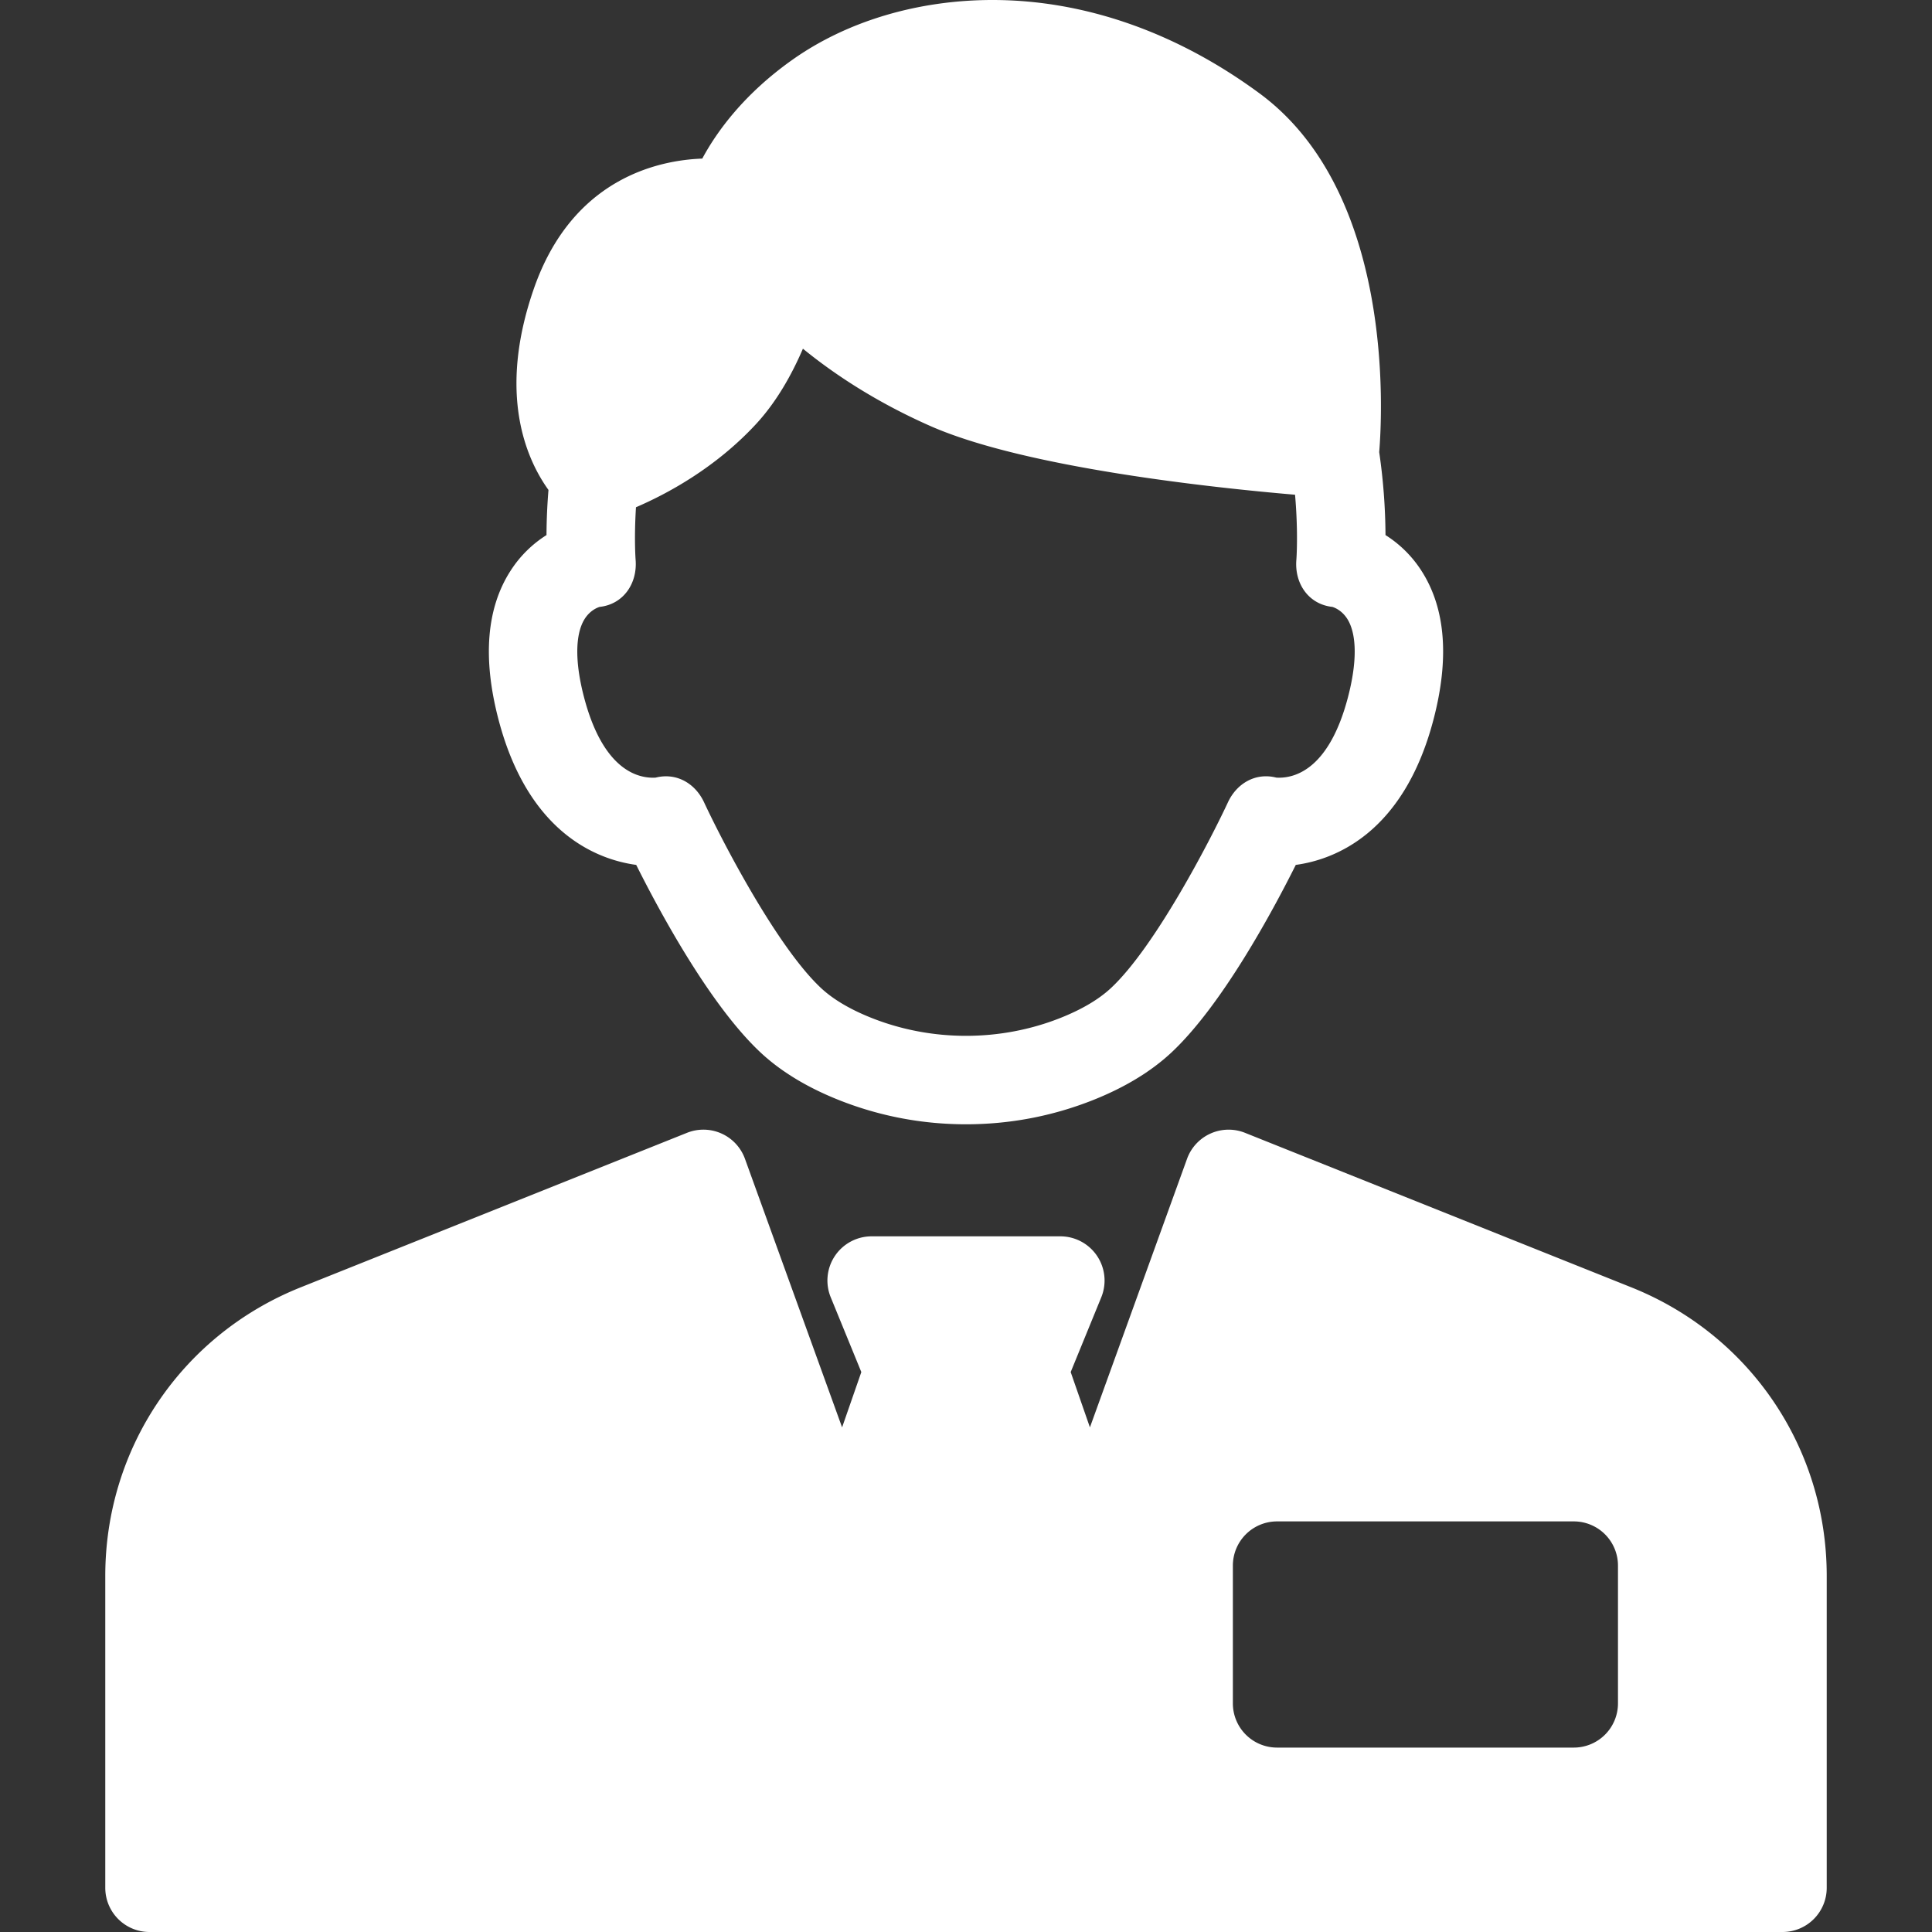
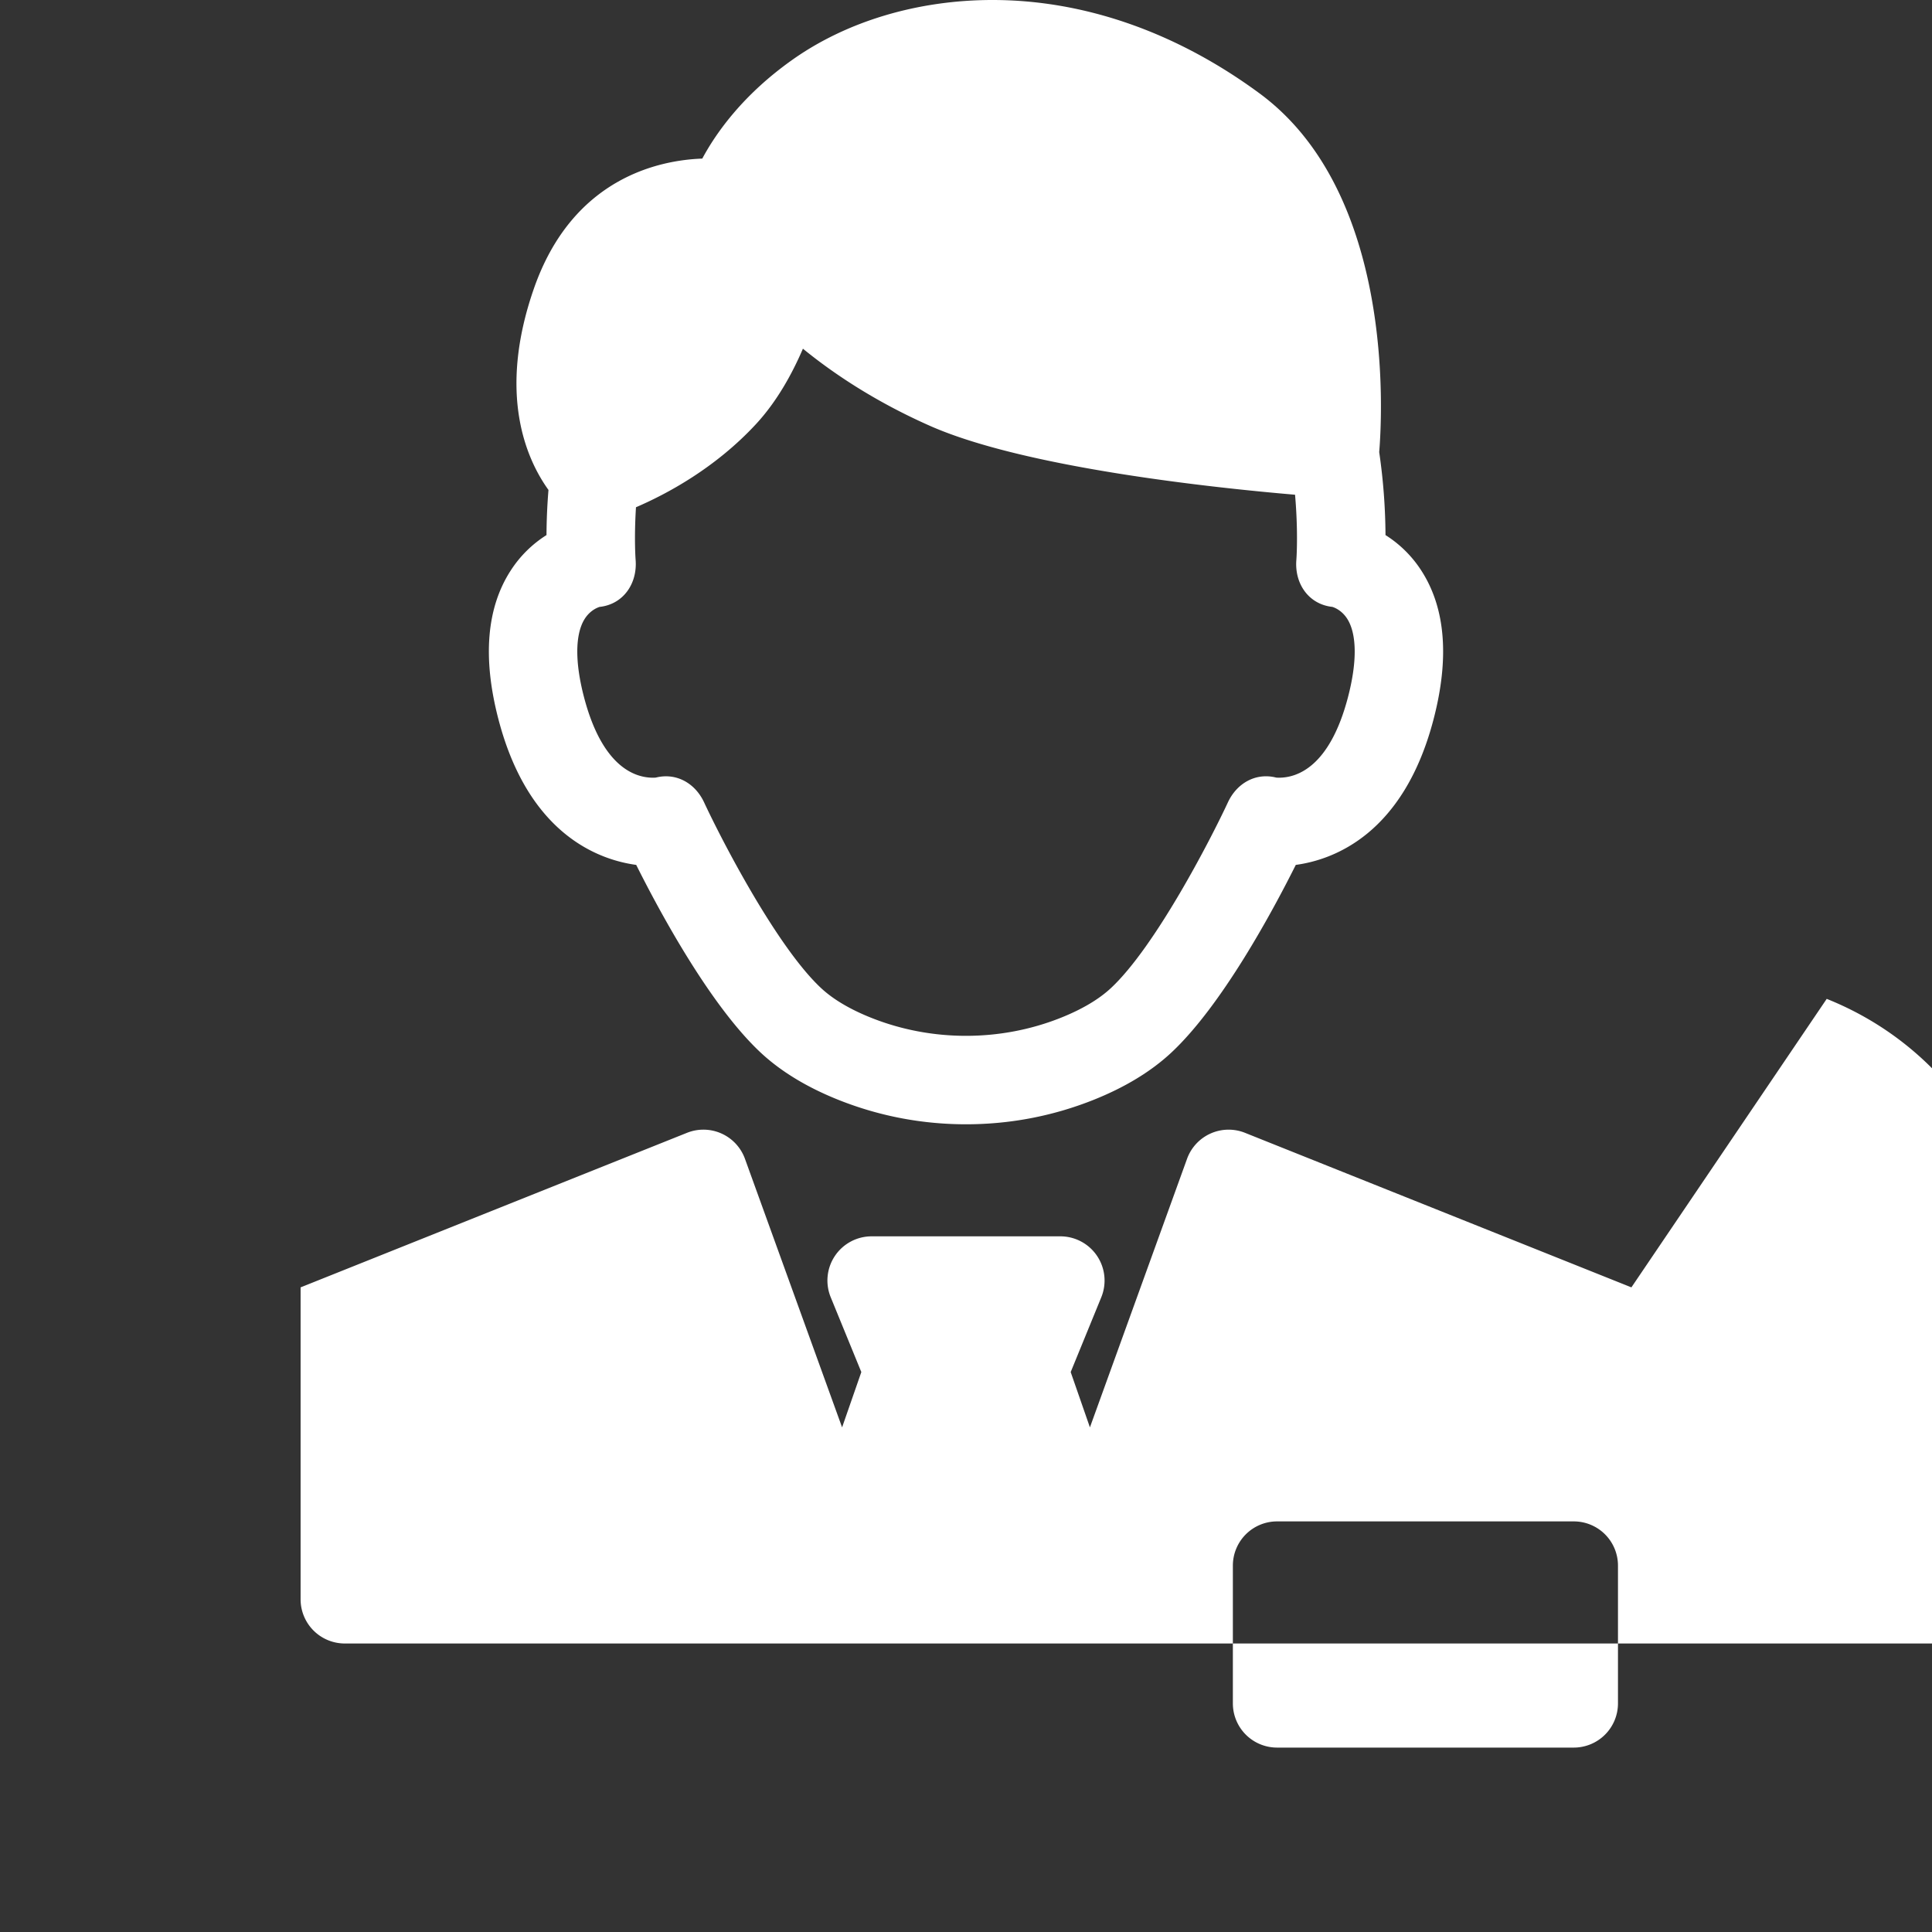
<svg xmlns="http://www.w3.org/2000/svg" version="1.1" width="512" height="512" x="0" y="0" viewBox="0 0 218.582 218.582" style="enable-background:new 0 0 512 512" xml:space="preserve" class="">
  <rect x="0" y="0" width="218.582" height="218.582" fill="#333333" stroke="none" />
  <g>
-     <path d="M160.798 64.543a13.164 13.164 0 0 0-4.046-4.005 67.351 67.351 0 0 0-.712-9.385c.373-4.515 1.676-29.376-13.535-40.585C133.123 3.654 122.676 0 112.294 0c-8.438 0-16.474 2.398-22.629 6.752-5.543 3.922-8.596 8.188-10.212 11.191-4.78.169-14.683 2.118-19.063 14.745-4.144 11.944-.798 19.323 1.663 22.743a65.907 65.907 0 0 0-.223 5.106 13.164 13.164 0 0 0-4.046 4.005c-2.74 4.229-3.206 9.9-1.386 16.859 3.403 13.012 11.344 15.876 15.581 16.451 2.61 5.218 8.346 15.882 14.086 21.24 2.293 2.14 5.274 3.946 8.86 5.37 4.577 1.816 9.411 2.737 14.366 2.737s9.789-.921 14.366-2.737c3.586-1.424 6.567-3.23 8.86-5.37 5.74-5.358 11.476-16.022 14.086-21.24 4.236-.575 12.177-3.44 15.581-16.452 1.82-6.957 1.354-12.629-1.386-16.857zm-8.289 14.328c-2.074 7.932-5.781 9.116-7.807 9.116-.144 0-.252-.008-.316-.013-2.314-.585-4.454.631-5.466 2.808-1.98 4.256-8.218 16.326-13.226 21.001-1.377 1.285-3.304 2.425-5.726 3.386-6.796 2.697-14.559 2.697-21.354 0-2.422-.961-4.349-2.101-5.726-3.386-5.008-4.675-11.246-16.745-13.226-21.001-.842-1.81-2.461-2.953-4.314-2.953a4.69 4.69 0 0 0-1.153.146 3.457 3.457 0 0 1-.315.013c-2.025 0-5.732-1.185-7.807-9.115-1.021-3.903-1.012-7.016.024-8.764.603-1.016 1.459-1.358 1.739-1.446 2.683-.291 4.299-2.64 4.075-5.347-.005-.066-.18-2.39.042-5.927 3.441-1.479 8.939-4.396 13.574-9.402 2.359-2.549 4.085-5.672 5.314-8.537 3.351 2.736 8.095 5.951 14.372 8.729 10.751 4.758 32.237 7.021 41.307 7.794.375 4.317.156 7.263.15 7.333-.236 2.715 1.383 5.066 4.075 5.357.28.088 1.136.431 1.739 1.446 1.037 1.747 1.046 4.86.025 8.762zm32.064 66.779-43.715-17.485a5 5 0 0 0-6.558 2.942l-10.989 30.382-2.176-6.256 3.462-8.463a5.003 5.003 0 0 0-4.628-6.894H98.614a5 5 0 0 0-4.628 6.894l3.462 8.463-2.176 6.256-10.989-30.382a4.997 4.997 0 0 0-6.558-2.942L34.009 145.65c-13.424 5.369-22.098 18.182-22.098 32.641v35.291a5 5 0 0 0 5 5h184.76a5 5 0 0 0 5-5v-35.291c0-14.459-8.674-27.271-22.098-32.641zm-1.519 47.068a5 5 0 0 1-5 5h-33.57a5 5 0 0 1-5-5v-15.59a5 5 0 0 1 5-5h33.57a5 5 0 0 1 5 5v15.59z" fill="#ffffff" opacity="1" data-original="#000000" class="" />
+     <path d="M160.798 64.543a13.164 13.164 0 0 0-4.046-4.005 67.351 67.351 0 0 0-.712-9.385c.373-4.515 1.676-29.376-13.535-40.585C133.123 3.654 122.676 0 112.294 0c-8.438 0-16.474 2.398-22.629 6.752-5.543 3.922-8.596 8.188-10.212 11.191-4.78.169-14.683 2.118-19.063 14.745-4.144 11.944-.798 19.323 1.663 22.743a65.907 65.907 0 0 0-.223 5.106 13.164 13.164 0 0 0-4.046 4.005c-2.74 4.229-3.206 9.9-1.386 16.859 3.403 13.012 11.344 15.876 15.581 16.451 2.61 5.218 8.346 15.882 14.086 21.24 2.293 2.14 5.274 3.946 8.86 5.37 4.577 1.816 9.411 2.737 14.366 2.737s9.789-.921 14.366-2.737c3.586-1.424 6.567-3.23 8.86-5.37 5.74-5.358 11.476-16.022 14.086-21.24 4.236-.575 12.177-3.44 15.581-16.452 1.82-6.957 1.354-12.629-1.386-16.857zm-8.289 14.328c-2.074 7.932-5.781 9.116-7.807 9.116-.144 0-.252-.008-.316-.013-2.314-.585-4.454.631-5.466 2.808-1.98 4.256-8.218 16.326-13.226 21.001-1.377 1.285-3.304 2.425-5.726 3.386-6.796 2.697-14.559 2.697-21.354 0-2.422-.961-4.349-2.101-5.726-3.386-5.008-4.675-11.246-16.745-13.226-21.001-.842-1.81-2.461-2.953-4.314-2.953a4.69 4.69 0 0 0-1.153.146 3.457 3.457 0 0 1-.315.013c-2.025 0-5.732-1.185-7.807-9.115-1.021-3.903-1.012-7.016.024-8.764.603-1.016 1.459-1.358 1.739-1.446 2.683-.291 4.299-2.64 4.075-5.347-.005-.066-.18-2.39.042-5.927 3.441-1.479 8.939-4.396 13.574-9.402 2.359-2.549 4.085-5.672 5.314-8.537 3.351 2.736 8.095 5.951 14.372 8.729 10.751 4.758 32.237 7.021 41.307 7.794.375 4.317.156 7.263.15 7.333-.236 2.715 1.383 5.066 4.075 5.357.28.088 1.136.431 1.739 1.446 1.037 1.747 1.046 4.86.025 8.762zm32.064 66.779-43.715-17.485a5 5 0 0 0-6.558 2.942l-10.989 30.382-2.176-6.256 3.462-8.463a5.003 5.003 0 0 0-4.628-6.894H98.614a5 5 0 0 0-4.628 6.894l3.462 8.463-2.176 6.256-10.989-30.382a4.997 4.997 0 0 0-6.558-2.942L34.009 145.65v35.291a5 5 0 0 0 5 5h184.76a5 5 0 0 0 5-5v-35.291c0-14.459-8.674-27.271-22.098-32.641zm-1.519 47.068a5 5 0 0 1-5 5h-33.57a5 5 0 0 1-5-5v-15.59a5 5 0 0 1 5-5h33.57a5 5 0 0 1 5 5v15.59z" fill="#ffffff" opacity="1" data-original="#000000" class="" />
  </g>
</svg>